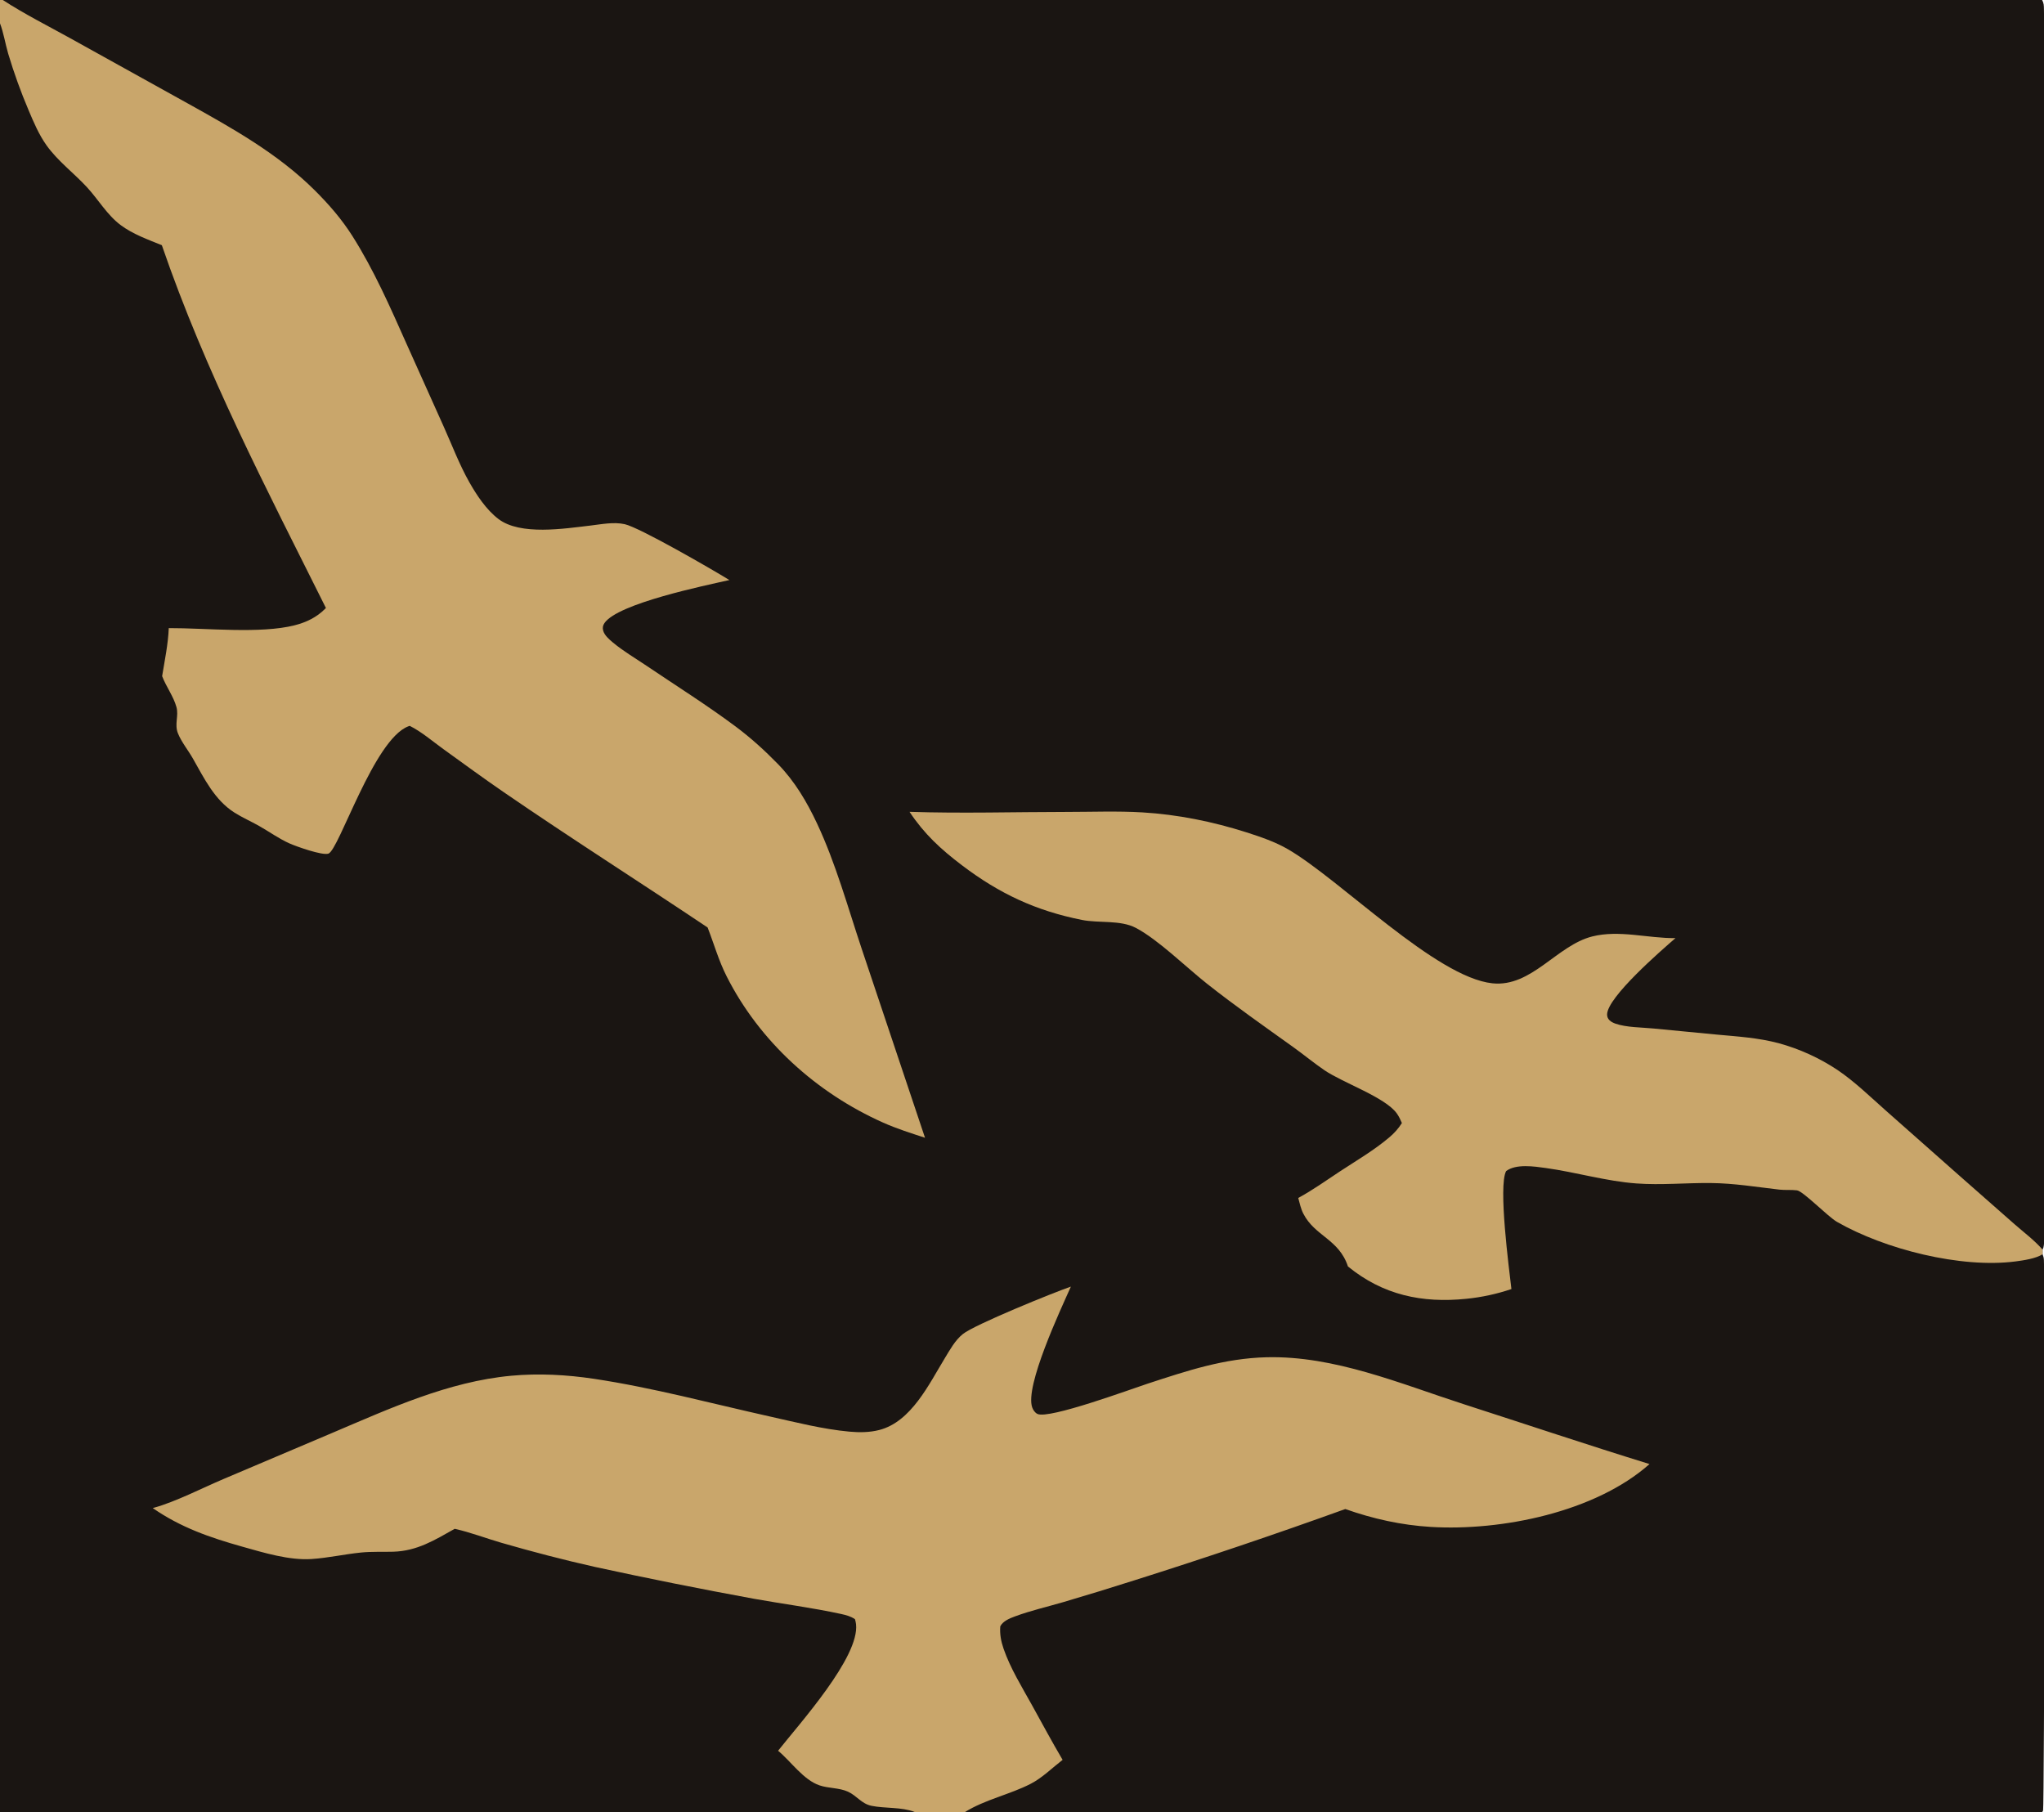
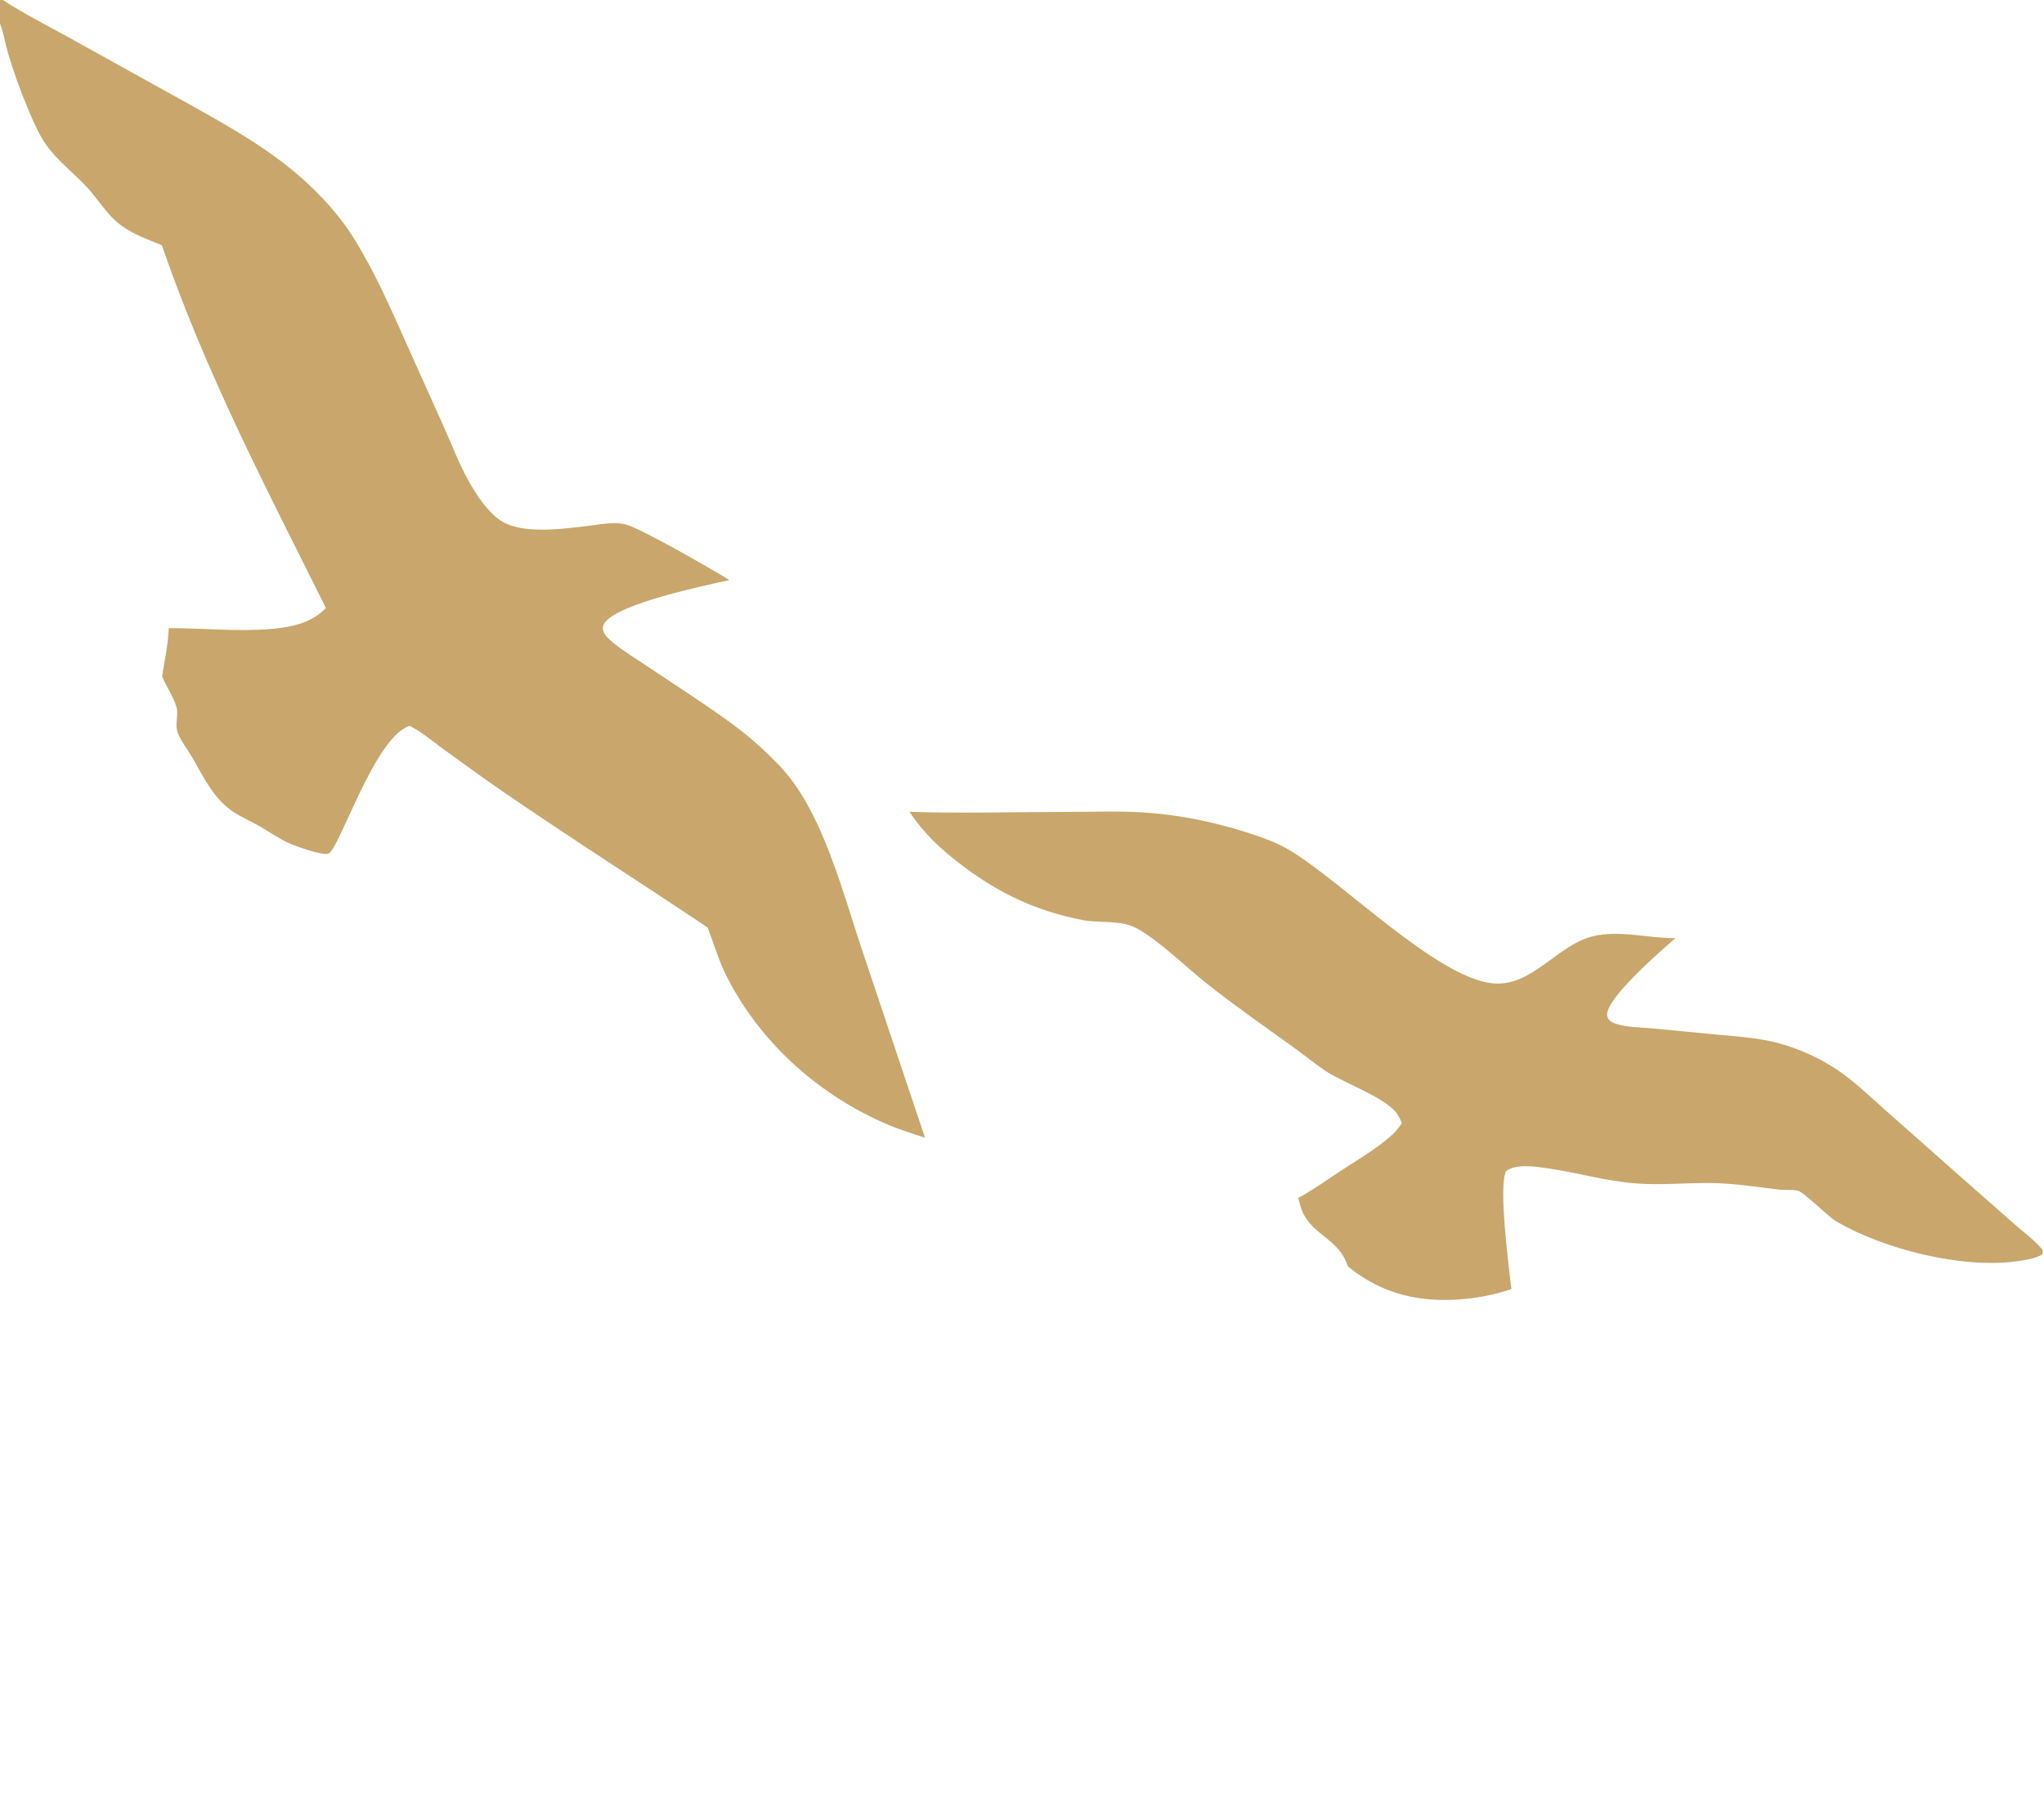
<svg xmlns="http://www.w3.org/2000/svg" width="467" height="414">
-   <path fill="#1A1512" d="M0 0L0.636 0L466.562 0C466.969 0.723 466.972 1.248 466.986 2.058C467.398 26.188 467.001 50.386 467.002 74.525L467.001 219.641L467.005 268.859C467.005 271.956 467.408 283.143 466.866 285.011C466.818 285.177 466.743 285.314 466.669 285.471L466.671 286.517C466.86 286.994 466.957 287.34 466.979 287.859C467.395 297.64 467.038 412.997 466.792 413.594C466.717 413.776 466.675 413.822 466.562 414L220.402 414L209.114 414L0 414L0 5.331L0 0Z" />
  <path fill="#C9A66B" d="M0 0L0.636 0C5.553 3.197 10.927 5.895 16.058 8.739L42.794 23.572C53.091 29.295 63.505 35.108 71.919 43.484C75.153 46.704 78.07 50.063 80.518 53.924C85.425 61.665 89.122 70.099 92.84 78.452L101.369 97.442C103.275 101.678 104.933 106.102 107.221 110.146C108.915 113.14 111.102 116.443 113.871 118.556C118.891 122.389 128.942 120.753 134.854 120.069C137.403 119.774 140.196 119.185 142.737 119.751C146.116 120.502 162.519 129.977 166.65 132.51C161.055 133.779 141.174 137.844 138.1 142.347C137.724 142.898 137.635 143.436 137.814 144.08C138.11 145.139 139.169 146.058 139.991 146.746C142.394 148.758 145.214 150.402 147.814 152.158C154.525 156.689 161.515 161.085 168.003 165.92C171.515 168.537 174.707 171.43 177.762 174.568C181.593 178.502 184.358 183.193 186.682 188.144C190.933 197.203 193.657 207.102 196.821 216.587L211.34 259.92C208.115 258.865 204.864 257.84 201.762 256.456C186.549 249.669 173.534 237.924 166.008 223.023C164.161 219.367 163.144 215.657 161.671 211.887C146.147 201.479 130.383 191.479 114.975 180.891C110.355 177.716 105.809 174.385 101.262 171.104C98.783 169.315 96.336 167.185 93.603 165.815L93.298 165.927C85.425 168.88 77.463 194.164 75.038 195.009C73.649 195.493 67.695 193.365 66.191 192.7C63.723 191.608 61.509 189.989 59.161 188.665C57.315 187.625 55.348 186.765 53.559 185.63C49.017 182.75 46.644 177.81 44.066 173.275C42.992 171.386 41.481 169.551 40.665 167.553C39.812 165.464 40.878 163.549 40.313 161.521C39.625 159.048 37.955 156.874 37.044 154.465C37.628 150.856 38.414 147.144 38.559 143.491C47.028 143.46 59.498 144.838 67.319 142.846C69.965 142.172 72.34 141.039 74.272 139.088L74.463 138.891C60.787 111.481 46.978 85.101 36.976 56.016C33.788 54.721 30.347 53.499 27.572 51.423C24.444 49.084 22.444 45.542 19.812 42.706C16.835 39.498 13.213 36.803 10.65 33.227C8.9 30.786 7.696 27.937 6.533 25.182C4.737 20.961 3.179 16.643 1.867 12.248C1.215 10.02 0.821 7.472 0 5.331L0 0Z" />
-   <path fill="#C9A66B" d="M34.895 344.514L35.173 344.44C40.108 343.088 46.215 339.935 51.039 337.89L75.895 327.351C89.03 321.776 102.393 315.629 116.777 314.288C123.036 313.704 129.493 314.052 135.7 314.985C149.161 317.01 162.533 320.619 175.822 323.579C181.843 324.92 187.913 326.487 194.07 327.056C196.33 327.266 198.674 327.247 200.885 326.68C208.194 324.804 212.237 316.222 215.881 310.249C217.049 308.334 218.194 306.223 219.958 304.783C222.609 302.619 240.778 295.25 244.669 293.922C242.285 299.265 234.105 316.697 235.835 321.528C236.047 322.119 236.456 322.743 237.042 323.016C239.689 324.25 258.351 317.355 262.111 316.126C271.244 313.14 279.687 310.304 289.389 310.063C304.859 309.678 319.955 316.114 334.456 320.794C348.586 325.354 362.686 330.079 376.87 334.462C364.492 345.446 343.049 349.797 326.898 348.822C320.176 348.416 313.709 346.982 307.365 344.737C291.461 350.471 275.443 355.885 259.321 360.977C253.854 362.722 248.366 364.404 242.86 366.023C239.236 367.081 235.432 367.953 231.902 369.261C230.688 369.711 229.13 370.333 228.533 371.543C228.406 373.333 228.701 374.938 229.285 376.632C230.833 381.123 233.457 385.343 235.752 389.485C238.073 393.674 240.343 397.912 242.778 402.035C240.44 403.834 238.146 406.131 235.53 407.484C230.725 409.968 225.036 411.092 220.402 414L209.114 414C209.053 413.975 208.994 413.949 208.933 413.925C205.947 412.776 202.267 413.174 199.135 412.54C196.805 412.068 195.749 410.213 193.73 409.303C191.684 408.381 189.325 408.574 187.236 407.864C183.548 406.611 180.722 402.395 177.773 399.956C182.674 393.741 196.423 378.547 195.581 371.041C195.538 370.656 195.444 370.276 195.342 369.903C194.365 369.233 193.289 368.957 192.145 368.707C185.603 367.282 178.861 366.422 172.26 365.237C160.101 363.01 147.981 360.583 135.903 357.955C128.771 356.358 121.593 354.481 114.571 352.451C111.024 351.425 107.487 350.056 103.892 349.254C99.282 351.849 95.295 354.329 89.858 354.487C87.4 354.558 84.927 354.427 82.478 354.674C78.706 355.056 74.942 355.91 71.164 356.159C66.072 356.496 60.223 354.702 55.343 353.328C47.941 351.244 41.264 348.938 34.895 344.514Z" />
  <path fill="#C9A66B" d="M207.802 185.462C219.733 185.851 231.786 185.49 243.728 185.484C249.461 185.482 255.306 185.25 261.027 185.59C269.046 186.066 277.137 187.707 284.781 190.146C287.974 191.166 291.368 192.324 294.273 194.013C306.264 200.983 328.051 223.27 340.971 224.635C349.929 225.581 355.678 215.977 363.785 213.932C369.965 212.374 376.547 214.381 382.799 214.313C379.647 217.052 367.198 227.8 367.178 231.771C367.172 232.904 368.106 233.503 369.061 233.84C371.593 234.733 375.051 234.693 377.753 234.957L392.215 236.349C396.986 236.786 401.717 237.077 406.37 238.314C411.163 239.624 415.715 241.698 419.85 244.455C423.789 247.127 427.306 250.562 430.864 253.712L447.546 268.469L460.243 279.644C462.352 281.499 464.846 283.354 466.669 285.471L466.671 286.517C465.24 287.515 462.223 287.946 460.519 288.168C447.967 289.806 430.577 285.373 419.709 279.138C417.6 277.928 411.981 272.112 410.561 271.933C409.251 271.767 407.874 271.92 406.542 271.767C401.258 271.159 396.217 270.316 390.877 270.262C385.227 270.204 379.528 270.772 373.892 270.358C366.928 269.847 360.071 267.787 353.16 266.829C350.527 266.464 346.356 265.827 344.106 267.537C342.28 271.001 344.781 289.776 345.319 294.481C341.986 295.61 338.535 296.357 335.033 296.708C324.917 297.742 315.993 295.866 307.973 289.322C305.907 283.057 300.41 282.424 297.767 277.24C297.209 276.147 296.934 274.851 296.613 273.671C299.925 271.891 303.071 269.615 306.22 267.55C309.964 265.096 313.981 262.746 317.395 259.849C318.579 258.845 319.463 257.868 320.296 256.559C319.972 255.795 319.615 255.029 319.128 254.353C316.477 250.67 306.857 247.374 302.658 244.53C300.204 242.867 297.913 240.958 295.504 239.232C288.885 234.488 282.167 229.789 275.778 224.737C271.008 220.964 264.641 214.68 259.508 211.973C255.992 210.119 251.071 210.93 247.201 210.158C236.684 208.062 228.325 204.154 219.793 197.68C214.943 194.001 211.196 190.558 207.802 185.462Z" />
</svg>